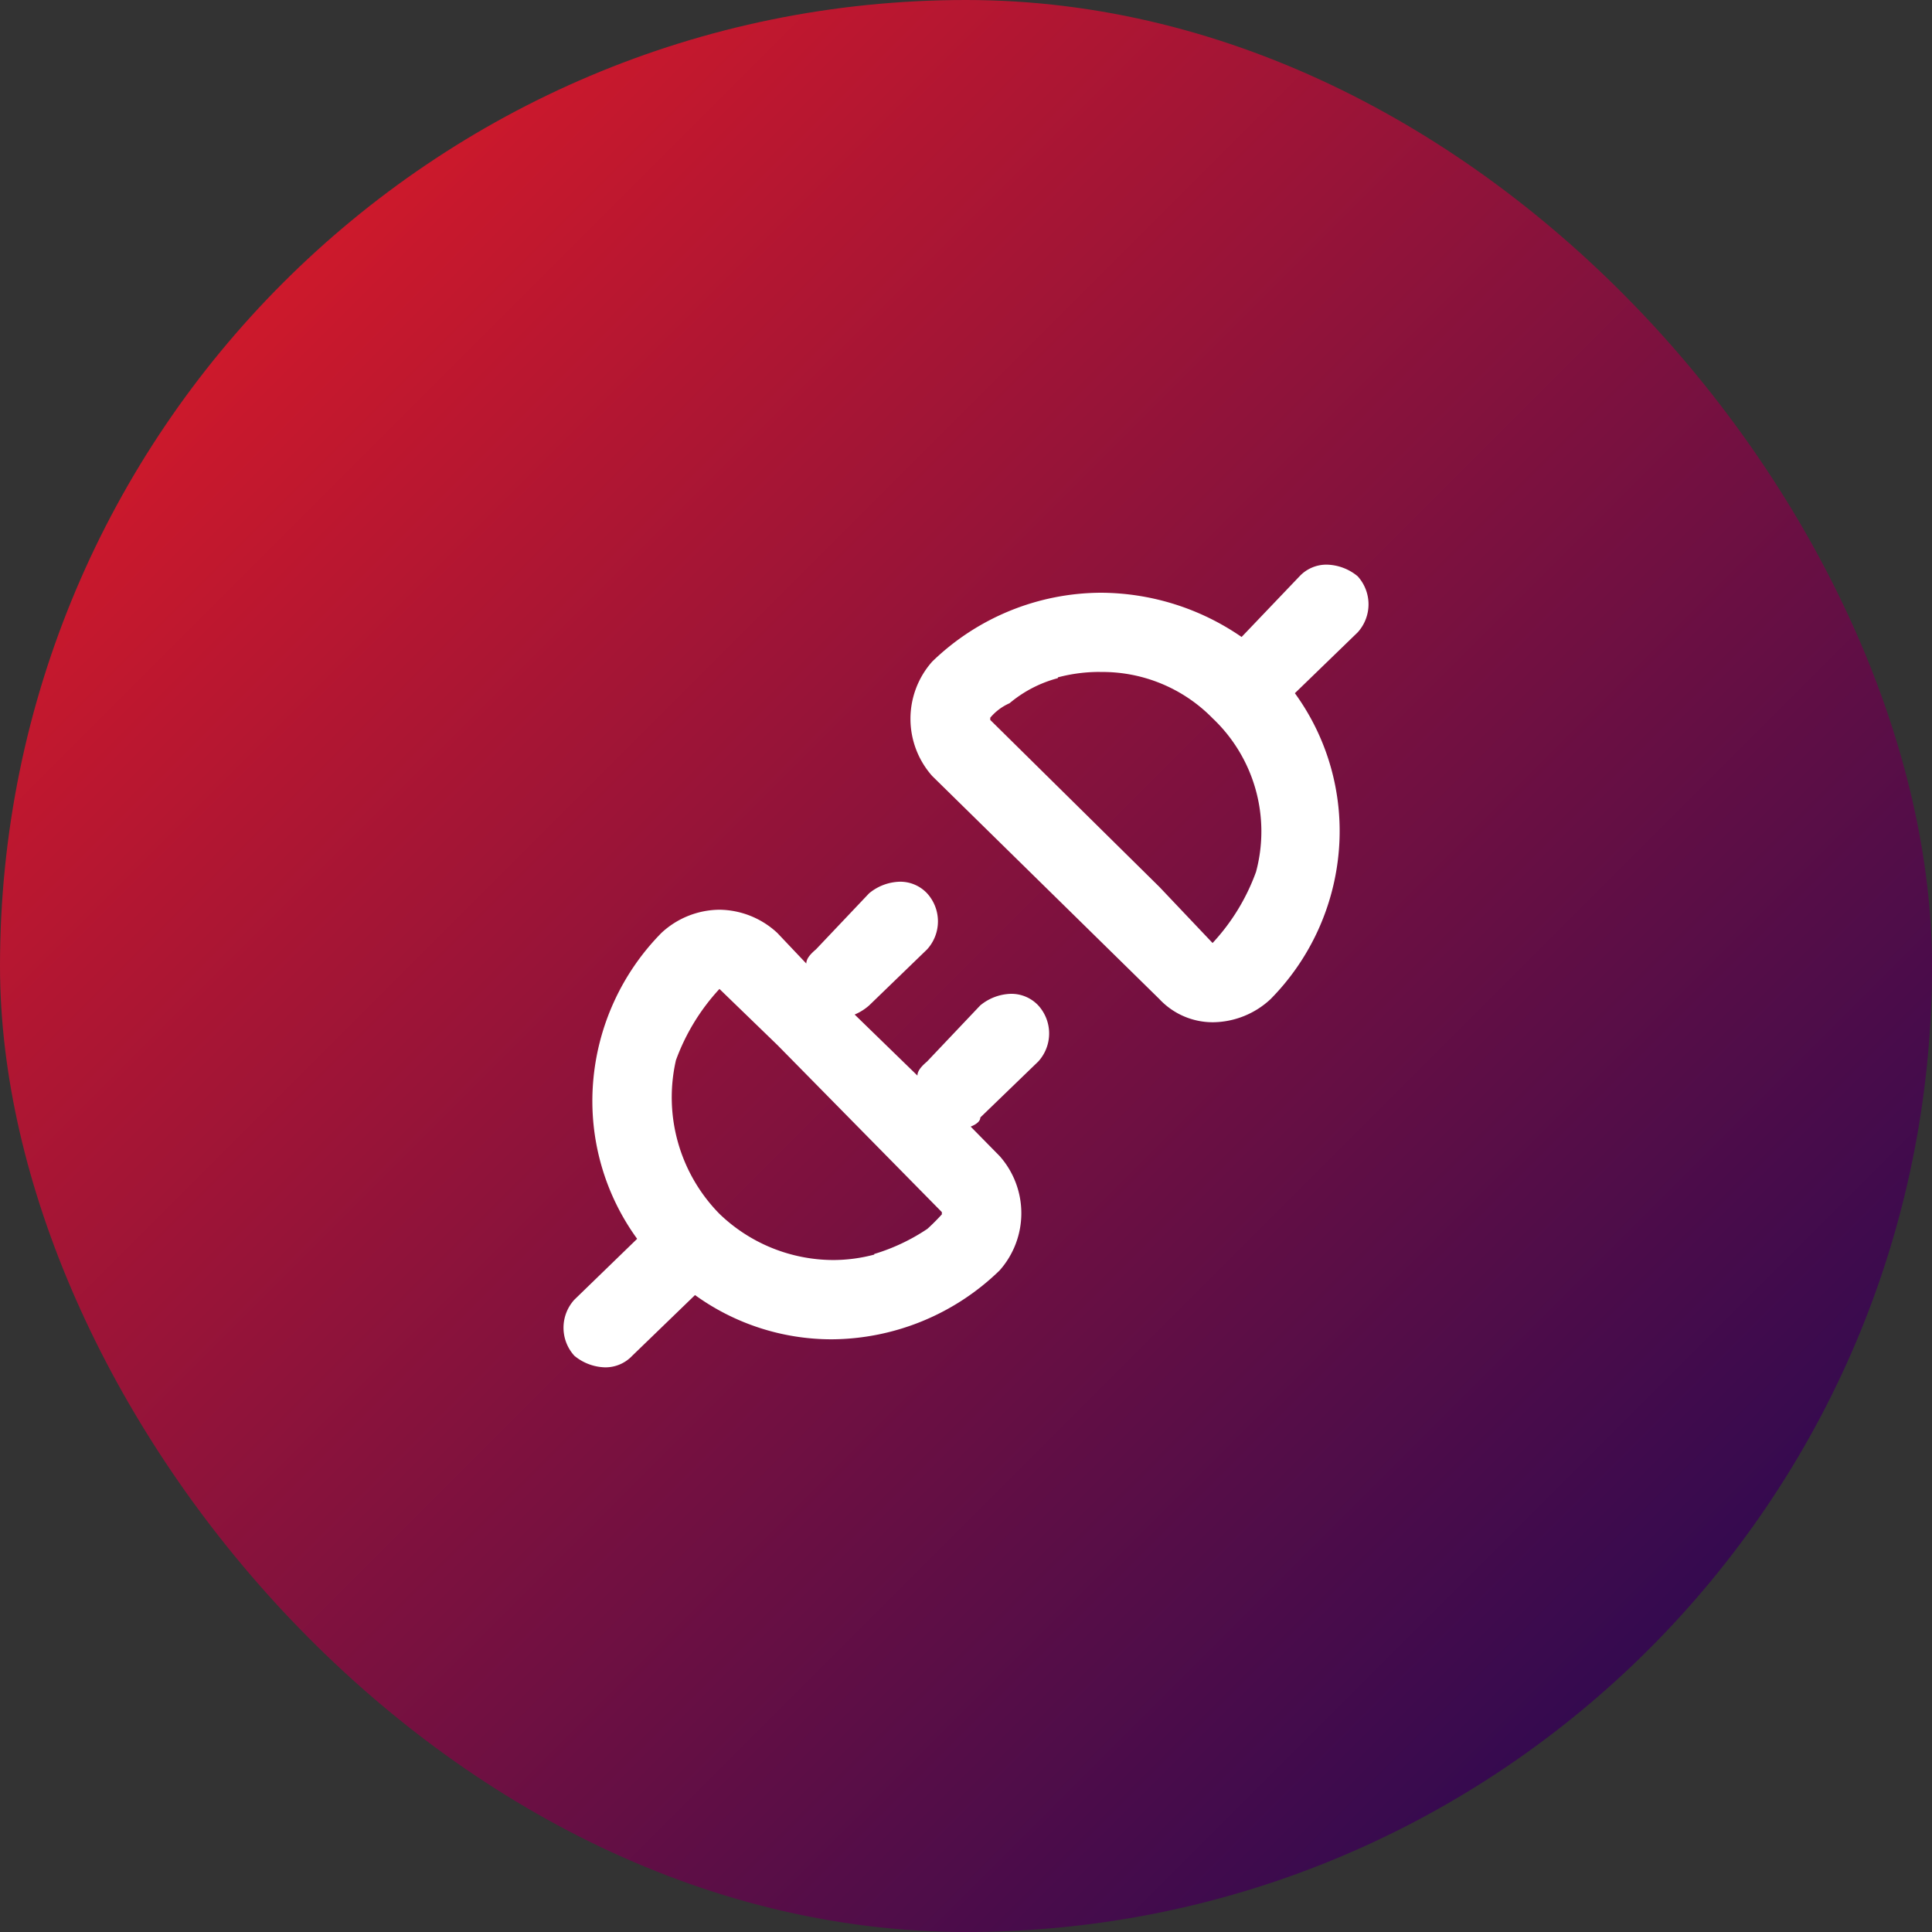
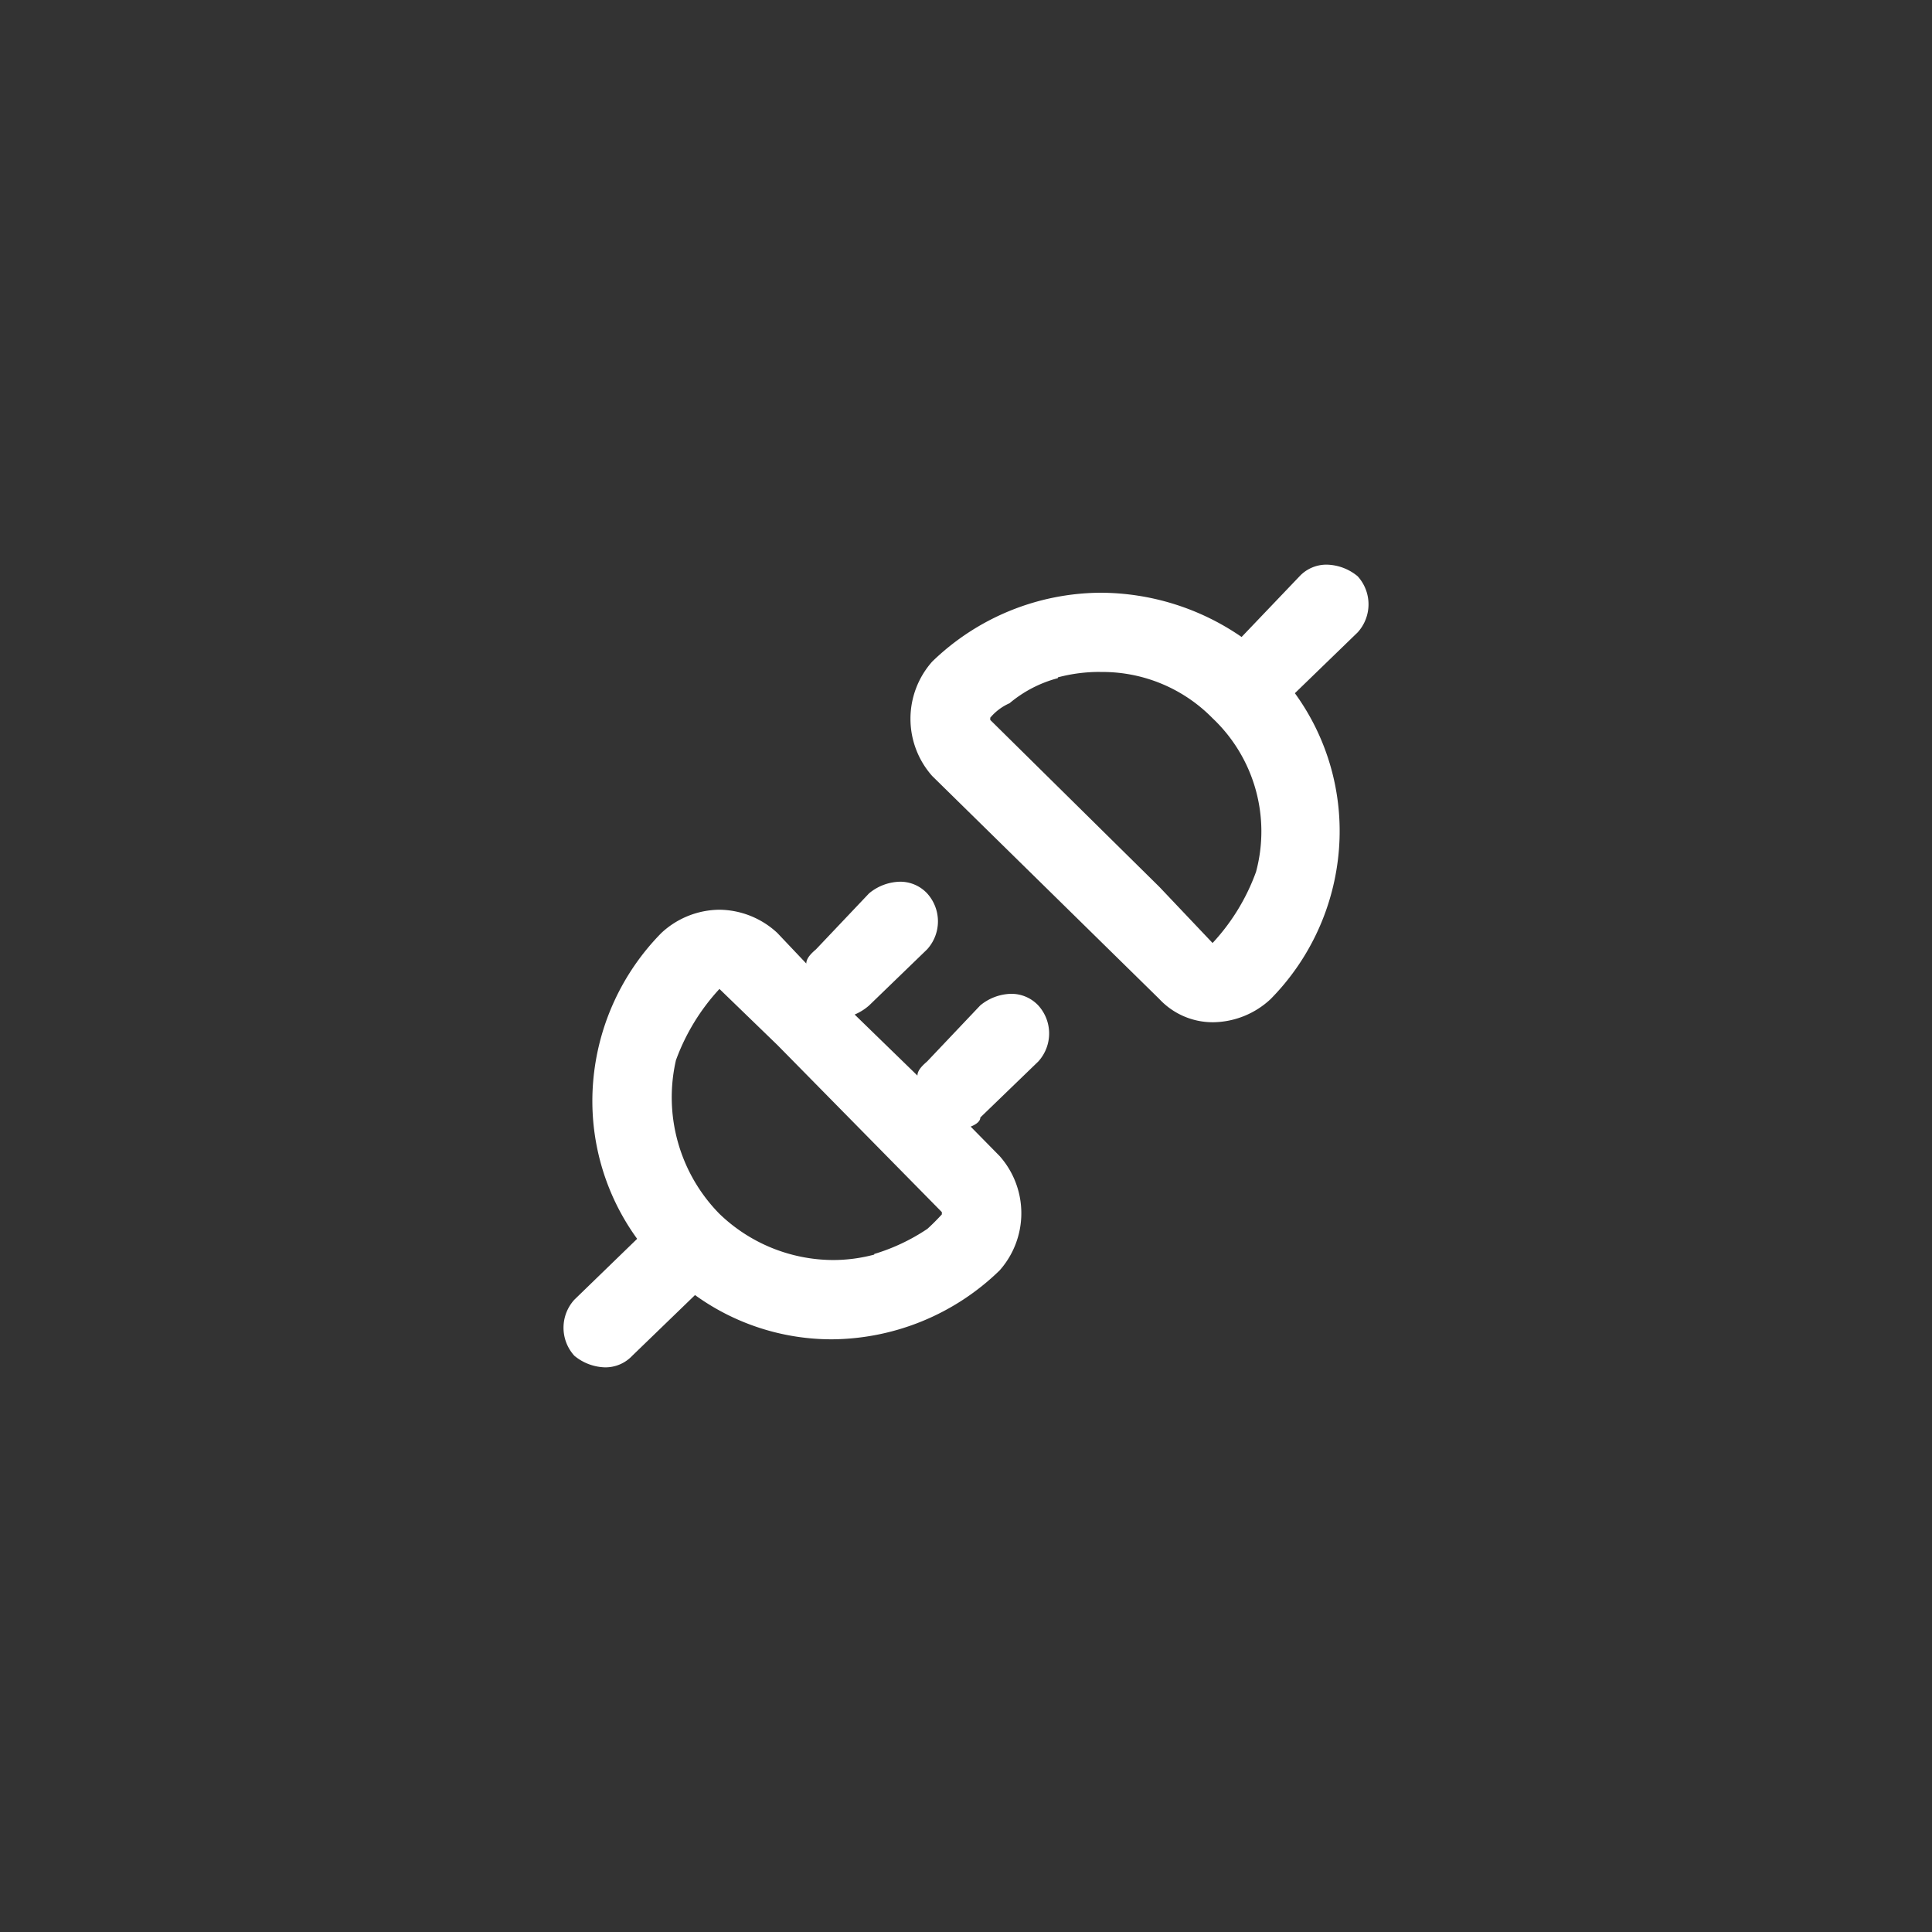
<svg xmlns="http://www.w3.org/2000/svg" width="80" height="80" viewBox="0 0 80 80">
  <rect x="0" y="0" width="80" height="80" fill="#333333" stroke="none" />
  <defs>
    <style>.a{fill:url(#a);}.b{fill:#fff;}</style>
    <linearGradient id="a" x2="1" y2="1" gradientUnits="objectBoundingBox">
      <stop offset="0" stop-color="#ed1c24" />
      <stop offset="1" stop-color="#140757" />
    </linearGradient>
  </defs>
  <g transform="translate(10.207 10.207)">
-     <rect class="a" width="80" height="80" rx="40" transform="translate(-10.207 -10.207)" />
    <path class="b" d="M1.725,33.238a2.074,2.074,0,0,1-1.276-.48,1.724,1.724,0,0,1,0-2.321l2.6-2.521A9.708,9.708,0,0,1,1.225,21.44a9.935,9.935,0,0,1,2.828-6.19,3.57,3.57,0,0,1,2.4-.961,3.57,3.57,0,0,1,2.4.961l1.2,1.267c0-.216.2-.417.4-.586l2.2-2.321a2.071,2.071,0,0,1,1.276-.481,1.523,1.523,0,0,1,1.126.481,1.723,1.723,0,0,1,0,2.321l-2.4,2.321a2.2,2.2,0,0,1-.6.377l2.6,2.528c0-.212.193-.406.4-.584l2.2-2.321a2.076,2.076,0,0,1,1.277-.481,1.527,1.527,0,0,1,1.127.481,1.723,1.723,0,0,1,0,2.321l-2.4,2.319c0,.193-.251.319-.4.377l1.2,1.22a3.568,3.568,0,0,1,0,4.734,10.053,10.053,0,0,1-6.952,2.854,9.654,9.654,0,0,1-5.662-1.832l-2.6,2.514A1.525,1.525,0,0,1,1.725,33.238Zm4.73-15.667h0a8.76,8.76,0,0,0-1.8,2.95,6.882,6.882,0,0,0,1.8,6.359,6.818,6.818,0,0,0,4.7,1.914,6.621,6.621,0,0,0,1.711-.225v-.025a8.169,8.169,0,0,0,2.2-1.04c.193-.174.395-.376.6-.6V26.81L8.859,19.894l-2.4-2.323ZM26.9,18.948a3.023,3.023,0,0,1-2.228-.961L15.265,8.75a3.567,3.567,0,0,1,0-4.734A10.092,10.092,0,0,1,22.25,1.163a10.325,10.325,0,0,1,5.828,1.832l2.4-2.514A1.523,1.523,0,0,1,31.608,0a2.071,2.071,0,0,1,1.276.481,1.726,1.726,0,0,1,0,2.323l-2.6,2.519A9.708,9.708,0,0,1,32.108,11.8a9.924,9.924,0,0,1-2.828,6.188A3.54,3.54,0,0,1,26.9,18.948ZM22.208,4.442v0a6.725,6.725,0,0,0-1.738.225V4.7a5.149,5.149,0,0,0-2,1.038,2.2,2.2,0,0,0-.8.6v.092l7.006,6.916,2.2,2.321a8.637,8.637,0,0,0,1.8-2.948,6.445,6.445,0,0,0-1.8-6.359,6.379,6.379,0,0,0-4.67-1.915Z" transform="translate(13.127 13.174)" />
  </g>
</svg>